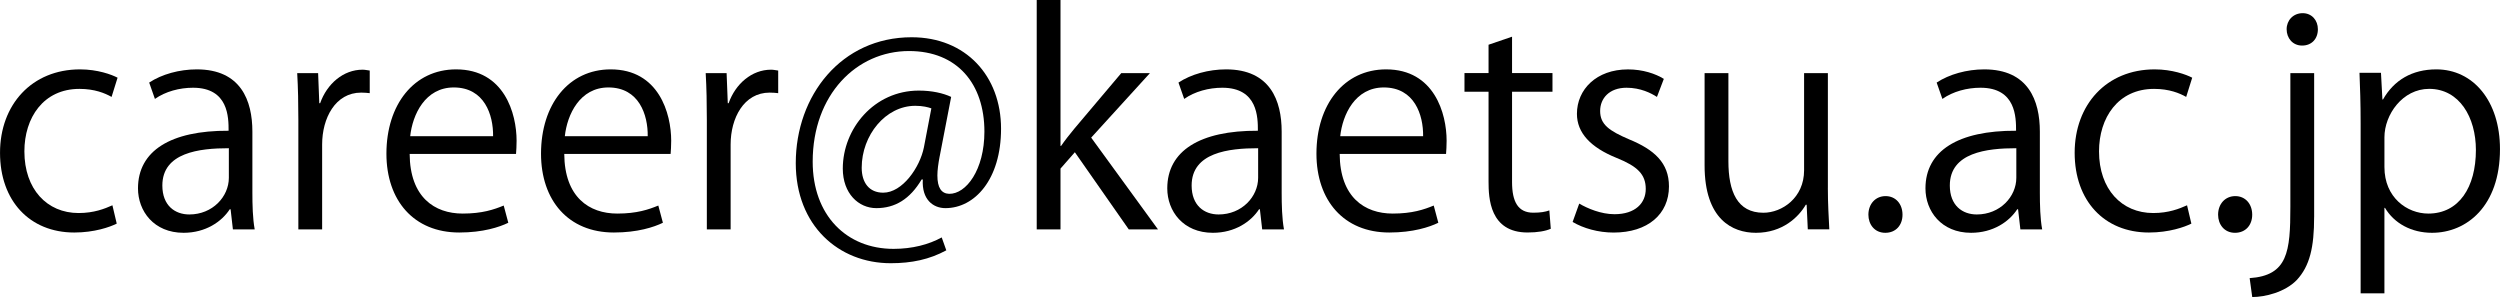
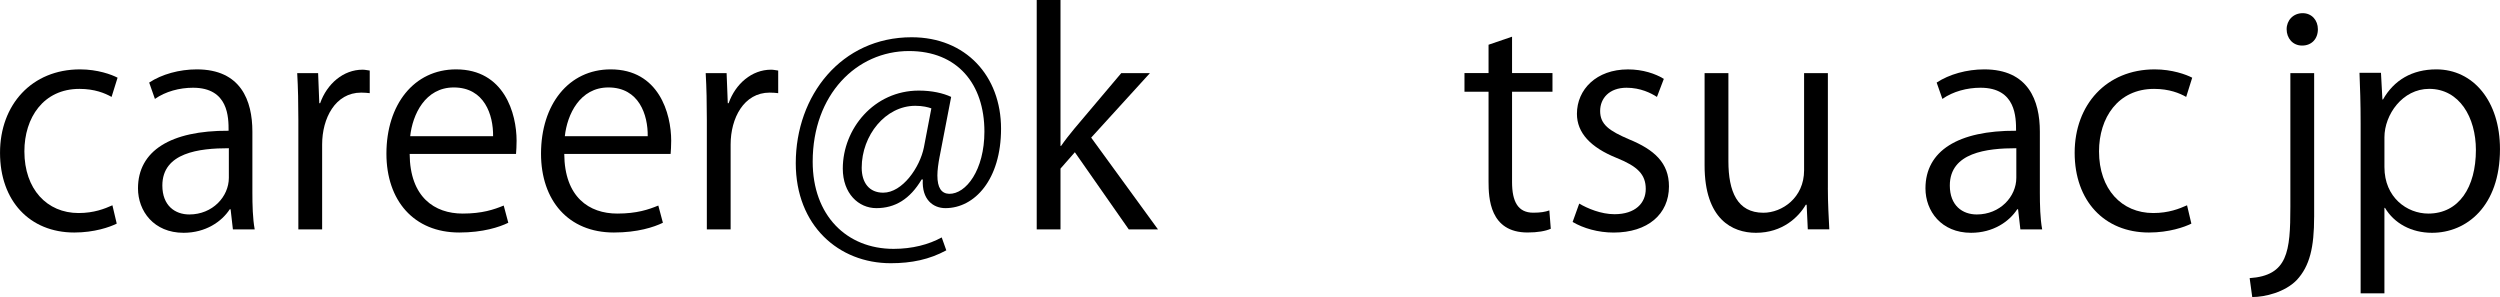
<svg xmlns="http://www.w3.org/2000/svg" id="a" viewBox="0 0 104.575 12.425">
  <path d="M4.882,9.354c-.288.145-.936.372-1.775.372-1.871,0-3.106-1.331-3.106-3.334,0-2.016,1.331-3.49,3.347-3.49.731,0,1.319.216,1.57.348l-.251.804c-.276-.156-.708-.336-1.344-.336-1.511,0-2.303,1.211-2.303,2.614,0,1.583.947,2.579,2.267,2.579.647,0,1.092-.18,1.415-.324l.181.768Z" />
  <path d="M10.557,8.035c0,.54.013,1.104.097,1.56h-.912l-.096-.84h-.036c-.336.516-1.007.983-1.931.983-1.247,0-1.907-.911-1.907-1.858,0-1.571,1.367-2.423,3.79-2.411,0-.552,0-1.799-1.487-1.799-.563,0-1.151.155-1.595.468l-.24-.684c.528-.348,1.26-.552,1.991-.552,1.847,0,2.326,1.307,2.326,2.603v2.53ZM9.573,6.2c-1.235,0-2.782.18-2.782,1.56,0,.839.528,1.211,1.128,1.211.971,0,1.654-.743,1.654-1.535v-1.235Z" />
-   <path d="M15.466,3.897c-.107-.012-.216-.023-.359-.023-1.08,0-1.632,1.067-1.632,2.171v3.55h-.995v-4.582c0-.695-.012-1.331-.048-1.955h.875l.049,1.26h.035c.288-.815.972-1.403,1.775-1.403.108,0,.192.024.3.036v.947Z" />
+   <path d="M15.466,3.897c-.107-.012-.216-.023-.359-.023-1.08,0-1.632,1.067-1.632,2.171v3.55h-.995v-4.582c0-.695-.012-1.331-.048-1.955h.875l.049,1.26h.035c.288-.815.972-1.403,1.775-1.403.108,0,.192.024.3.036v.947" />
  <path d="M21.262,9.318c-.372.181-1.056.408-2.051.408-1.907,0-3.047-1.344-3.047-3.298,0-2.052,1.151-3.526,2.914-3.526,2.016,0,2.531,1.847,2.531,2.986,0,.228-.012.396-.024.552h-4.449c.012,1.811,1.043,2.494,2.219,2.494.815,0,1.308-.168,1.715-.336l.192.72ZM20.626,5.696c.012-.887-.36-2.038-1.644-2.038-1.199,0-1.727,1.139-1.823,2.038h3.467Z" />
  <path d="M27.729,9.318c-.372.181-1.056.408-2.051.408-1.907,0-3.047-1.344-3.047-3.298,0-2.052,1.151-3.526,2.914-3.526,2.016,0,2.531,1.847,2.531,2.986,0,.228-.013.396-.024.552h-4.449c.012,1.811,1.043,2.494,2.219,2.494.815,0,1.308-.168,1.715-.336l.192.72ZM27.094,5.696c.012-.887-.36-2.038-1.644-2.038-1.199,0-1.727,1.139-1.823,2.038h3.467Z" />
  <path d="M32.553,3.897c-.107-.012-.215-.023-.359-.023-1.08,0-1.632,1.067-1.632,2.171v3.55h-.995v-4.582c0-.695-.012-1.331-.048-1.955h.875l.049,1.26h.035c.288-.815.972-1.403,1.775-1.403.108,0,.192.024.299.036v.947Z" />
  <path d="M39.307,6.536c-.06.312-.096.588-.096.804,0,.516.168.756.491.768.708.012,1.476-.995,1.476-2.603,0-1.991-1.127-3.37-3.154-3.37-2.194,0-4.029,1.823-4.029,4.629,0,2.243,1.415,3.646,3.382,3.646.779,0,1.475-.18,2.015-.479l.192.54c-.708.384-1.451.539-2.327.539-2.171,0-3.97-1.571-3.97-4.186,0-2.831,1.907-5.266,4.846-5.266,2.267,0,3.741,1.619,3.741,3.826,0,2.123-1.104,3.322-2.326,3.322-.516,0-.996-.359-.947-1.199h-.049c-.491.827-1.115,1.199-1.895,1.199-.743,0-1.403-.611-1.403-1.655,0-1.667,1.308-3.262,3.179-3.262.552,0,1.019.107,1.354.264l-.479,2.482ZM38.959,4.533c-.132-.048-.359-.107-.672-.107-1.247,0-2.242,1.235-2.242,2.59,0,.624.312,1.044.899,1.044.804,0,1.535-1.056,1.703-1.896l.312-1.631Z" />
  <path d="M48.44,9.595h-1.224l-2.255-3.227-.6.684v2.543h-.995V0h.995v6.104h.024c.156-.228.384-.516.563-.731l1.955-2.315h1.199l-2.458,2.699,2.794,3.838Z" />
-   <path d="M53.612,8.035c0,.54.013,1.104.097,1.56h-.912l-.096-.84h-.036c-.336.516-1.007.983-1.931.983-1.247,0-1.907-.911-1.907-1.858,0-1.571,1.367-2.423,3.79-2.411,0-.552,0-1.799-1.487-1.799-.563,0-1.151.155-1.595.468l-.24-.684c.528-.348,1.26-.552,1.991-.552,1.847,0,2.326,1.307,2.326,2.603v2.53ZM52.628,6.2c-1.235,0-2.782.18-2.782,1.56,0,.839.528,1.211,1.128,1.211.971,0,1.654-.743,1.654-1.535v-1.235Z" />
-   <path d="M60.165,9.318c-.372.181-1.056.408-2.051.408-1.907,0-3.047-1.344-3.047-3.298,0-2.052,1.151-3.526,2.914-3.526,2.016,0,2.531,1.847,2.531,2.986,0,.228-.013.396-.024.552h-4.449c.012,1.811,1.043,2.494,2.219,2.494.815,0,1.308-.168,1.715-.336l.192.72ZM59.529,5.696c.012-.887-.36-2.038-1.644-2.038-1.199,0-1.727,1.139-1.823,2.038h3.467Z" />
  <path d="M62.266,1.871l.983-.336v1.522h1.691v.78h-1.691v3.777c0,.828.252,1.283.888,1.283.3,0,.504-.035.672-.096l.06.768c-.216.097-.552.156-.971.156-1.584,0-1.632-1.439-1.632-2.135v-3.754h-1.007v-.78h1.007v-1.187Z" />
  <path d="M69.309,4.054c-.24-.156-.684-.384-1.271-.384-.72,0-1.104.443-1.104.972,0,.563.372.827,1.212,1.187,1.055.433,1.667.984,1.667,1.968,0,1.163-.888,1.931-2.315,1.931-.647,0-1.271-.18-1.715-.444l.276-.768c.348.204.911.444,1.475.444.876,0,1.308-.468,1.308-1.056,0-.611-.348-.947-1.212-1.295-1.103-.444-1.667-1.056-1.667-1.848,0-1.019.815-1.858,2.135-1.858.624,0,1.151.18,1.5.396l-.288.756Z" />
  <path d="M76.459,7.855c0,.672.036,1.235.061,1.739h-.9l-.048-1.031h-.035c-.301.516-.972,1.175-2.087,1.175-.983,0-2.147-.563-2.147-2.818v-3.862h.996v3.683c0,1.271.371,2.158,1.463,2.158.779,0,1.703-.623,1.703-1.774V3.058h.995v4.798Z" />
-   <path d="M78.155,8.982c0-.455.3-.779.719-.779.42,0,.708.324.708.779,0,.433-.275.756-.72.756-.456,0-.707-.359-.707-.756Z" />
  <path d="M85.327,8.035c0,.54.013,1.104.097,1.56h-.912l-.096-.84h-.036c-.336.516-1.007.983-1.931.983-1.247,0-1.907-.911-1.907-1.858,0-1.571,1.367-2.423,3.79-2.411,0-.552,0-1.799-1.487-1.799-.563,0-1.151.155-1.595.468l-.24-.684c.528-.348,1.26-.552,1.991-.552,1.847,0,2.326,1.307,2.326,2.603v2.53ZM84.343,6.2c-1.235,0-2.782.18-2.782,1.56,0,.839.528,1.211,1.128,1.211.971,0,1.654-.743,1.654-1.535v-1.235Z" />
  <path d="M91.664,9.354c-.288.145-.936.372-1.775.372-1.871,0-3.106-1.331-3.106-3.334,0-2.016,1.331-3.49,3.347-3.49.731,0,1.318.216,1.57.348l-.252.804c-.275-.156-.707-.336-1.343-.336-1.511,0-2.303,1.211-2.303,2.614,0,1.583.947,2.579,2.267,2.579.647,0,1.092-.18,1.415-.324l.181.768Z" />
-   <path d="M92.783,8.982c0-.455.3-.779.719-.779.42,0,.708.324.708.779,0,.433-.275.756-.72.756-.455,0-.707-.359-.707-.756Z" />
  <path d="M96.8,9.079c0,1.259-.18,2.051-.731,2.639-.491.504-1.319.707-1.858.707l-.108-.791c1.596-.108,1.703-1.104,1.703-2.986V3.058h.995v6.021ZM96.297,1.906c-.396,0-.647-.312-.647-.684,0-.371.275-.671.671-.671.384,0,.636.3.636.671,0,.408-.264.684-.659.684Z" />
  <path d="M99.681,4.161c.456-.803,1.211-1.259,2.23-1.259,1.548,0,2.663,1.331,2.663,3.334,0,2.398-1.403,3.502-2.843,3.502-.863,0-1.583-.396-1.967-1.043h-.024v3.574h-.995v-7.112c0-.852-.023-1.512-.048-2.111h.899l.06,1.115h.024ZM99.741,6.992c0,1.271.948,1.942,1.835,1.942,1.284,0,1.991-1.104,1.991-2.662,0-1.355-.684-2.555-1.955-2.555-1.115,0-1.871,1.079-1.871,2.026v1.248Z" />
</svg>